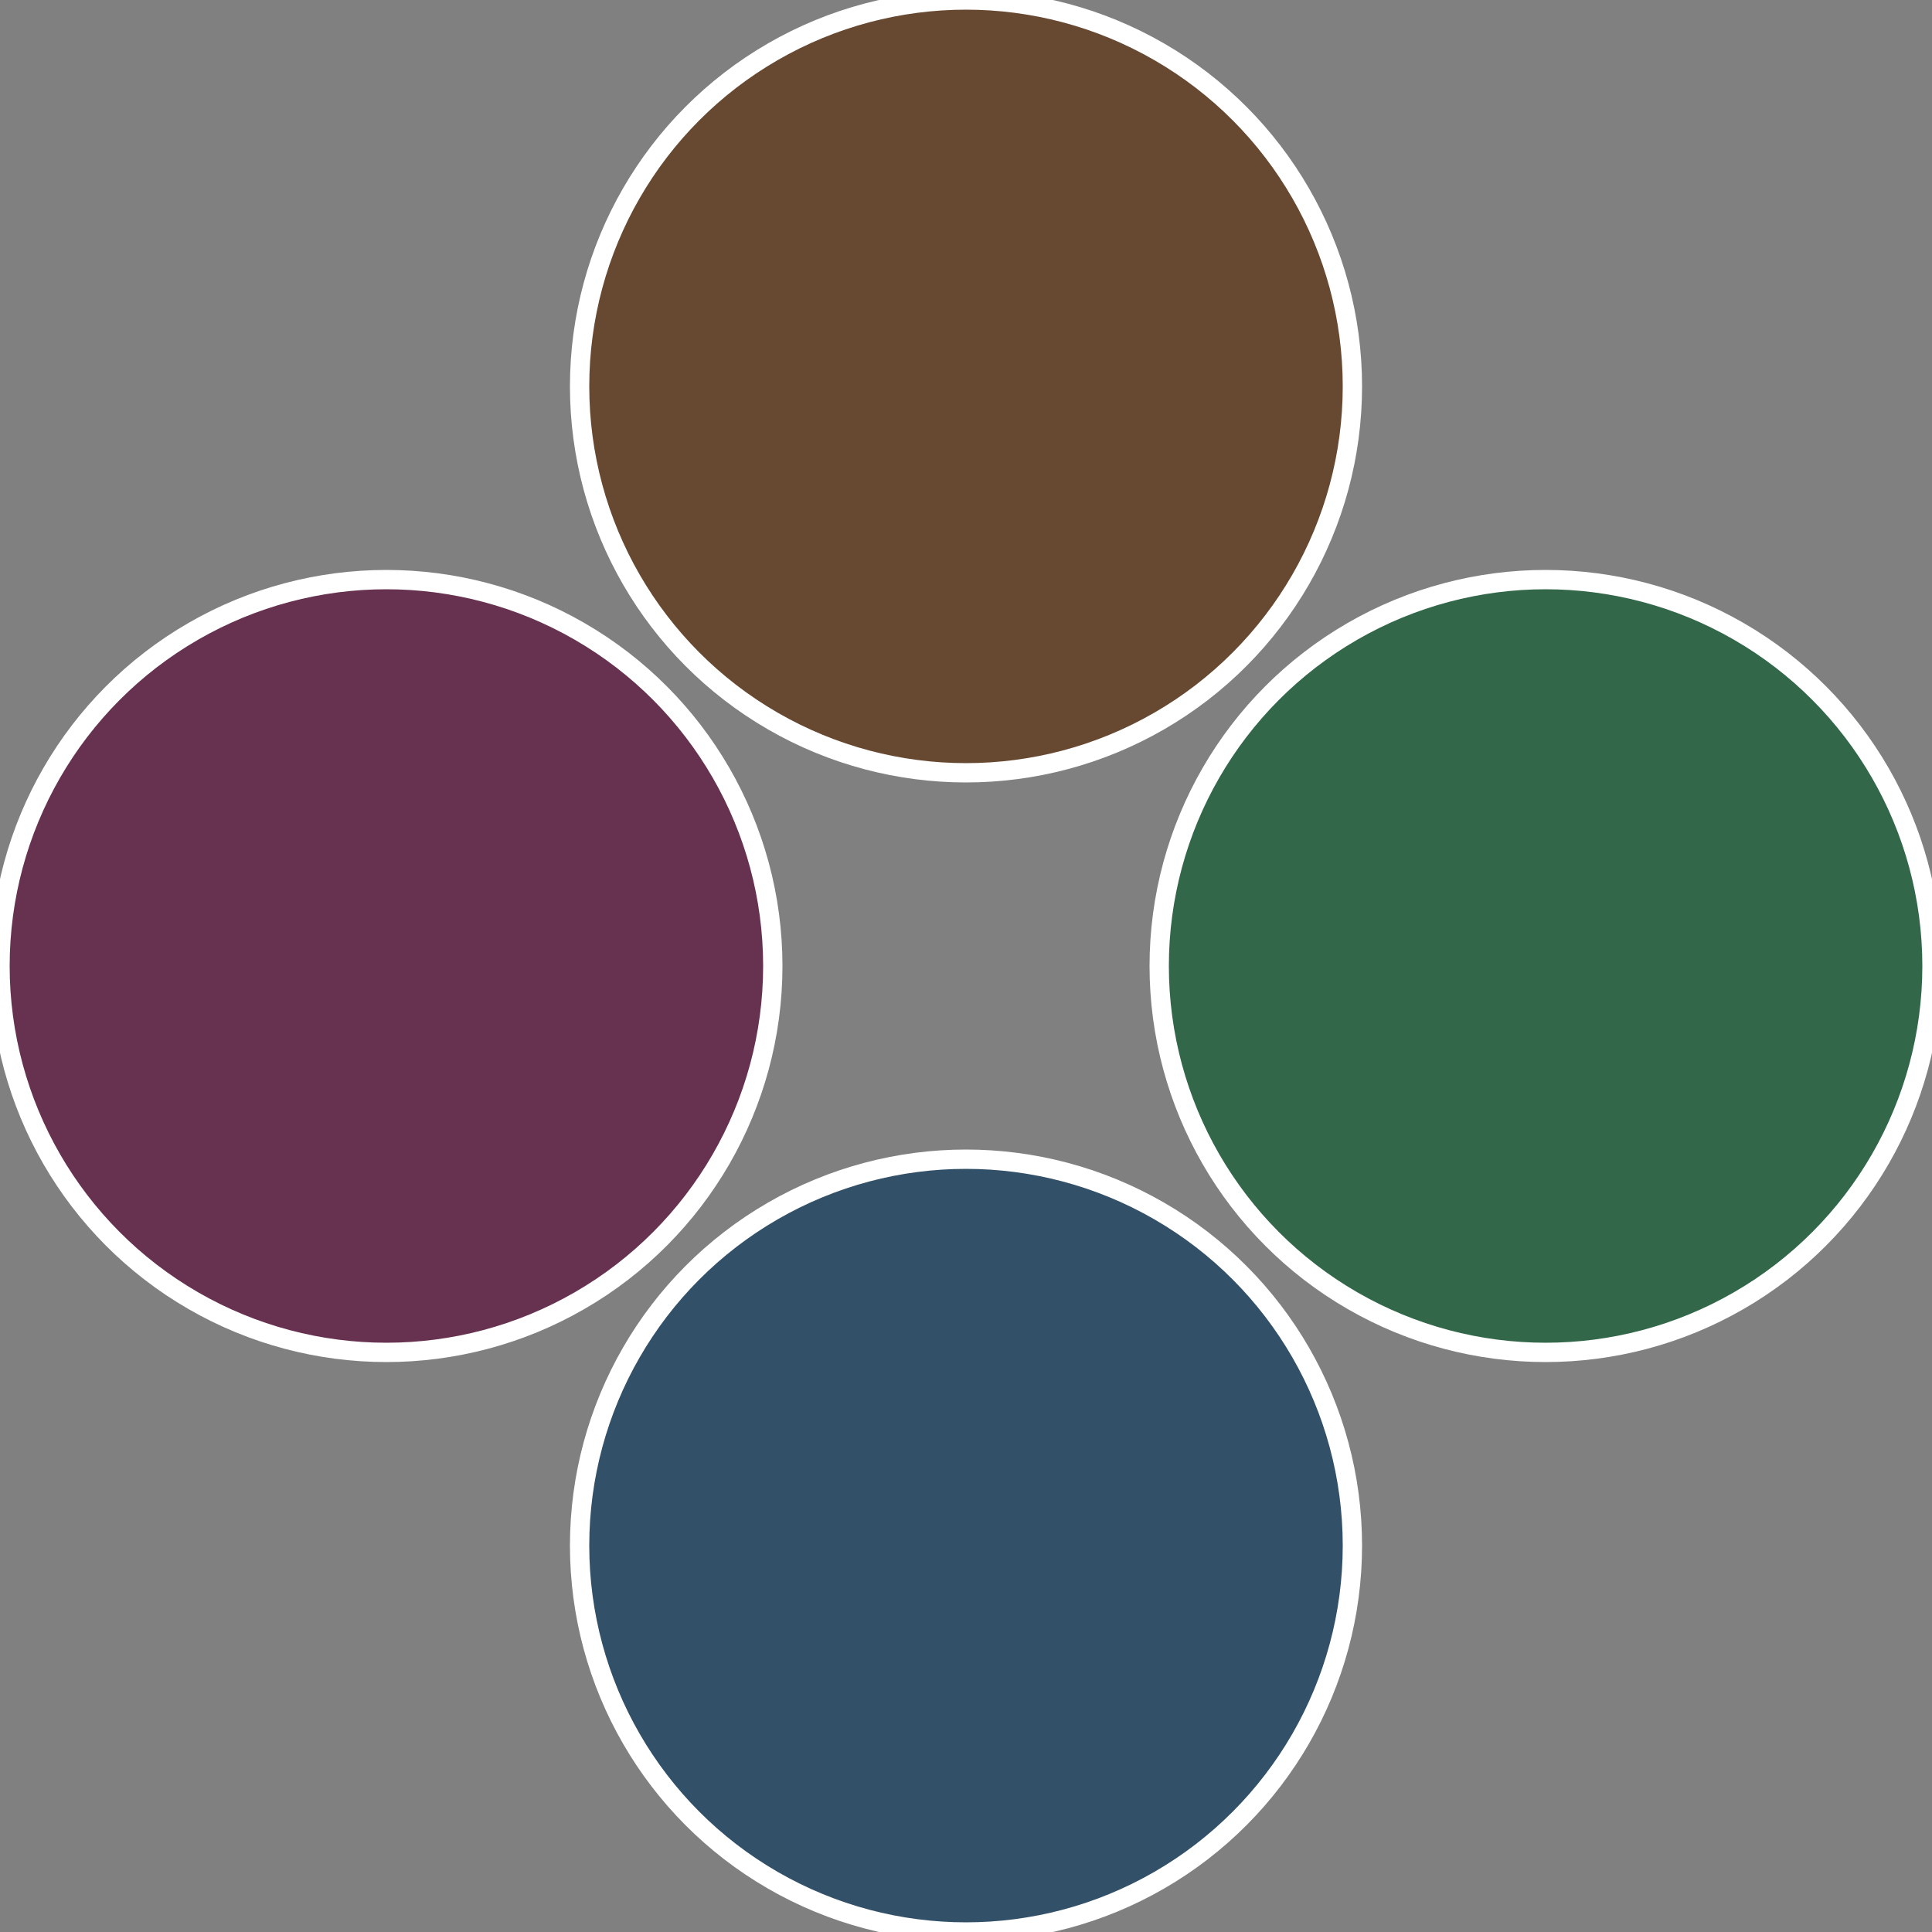
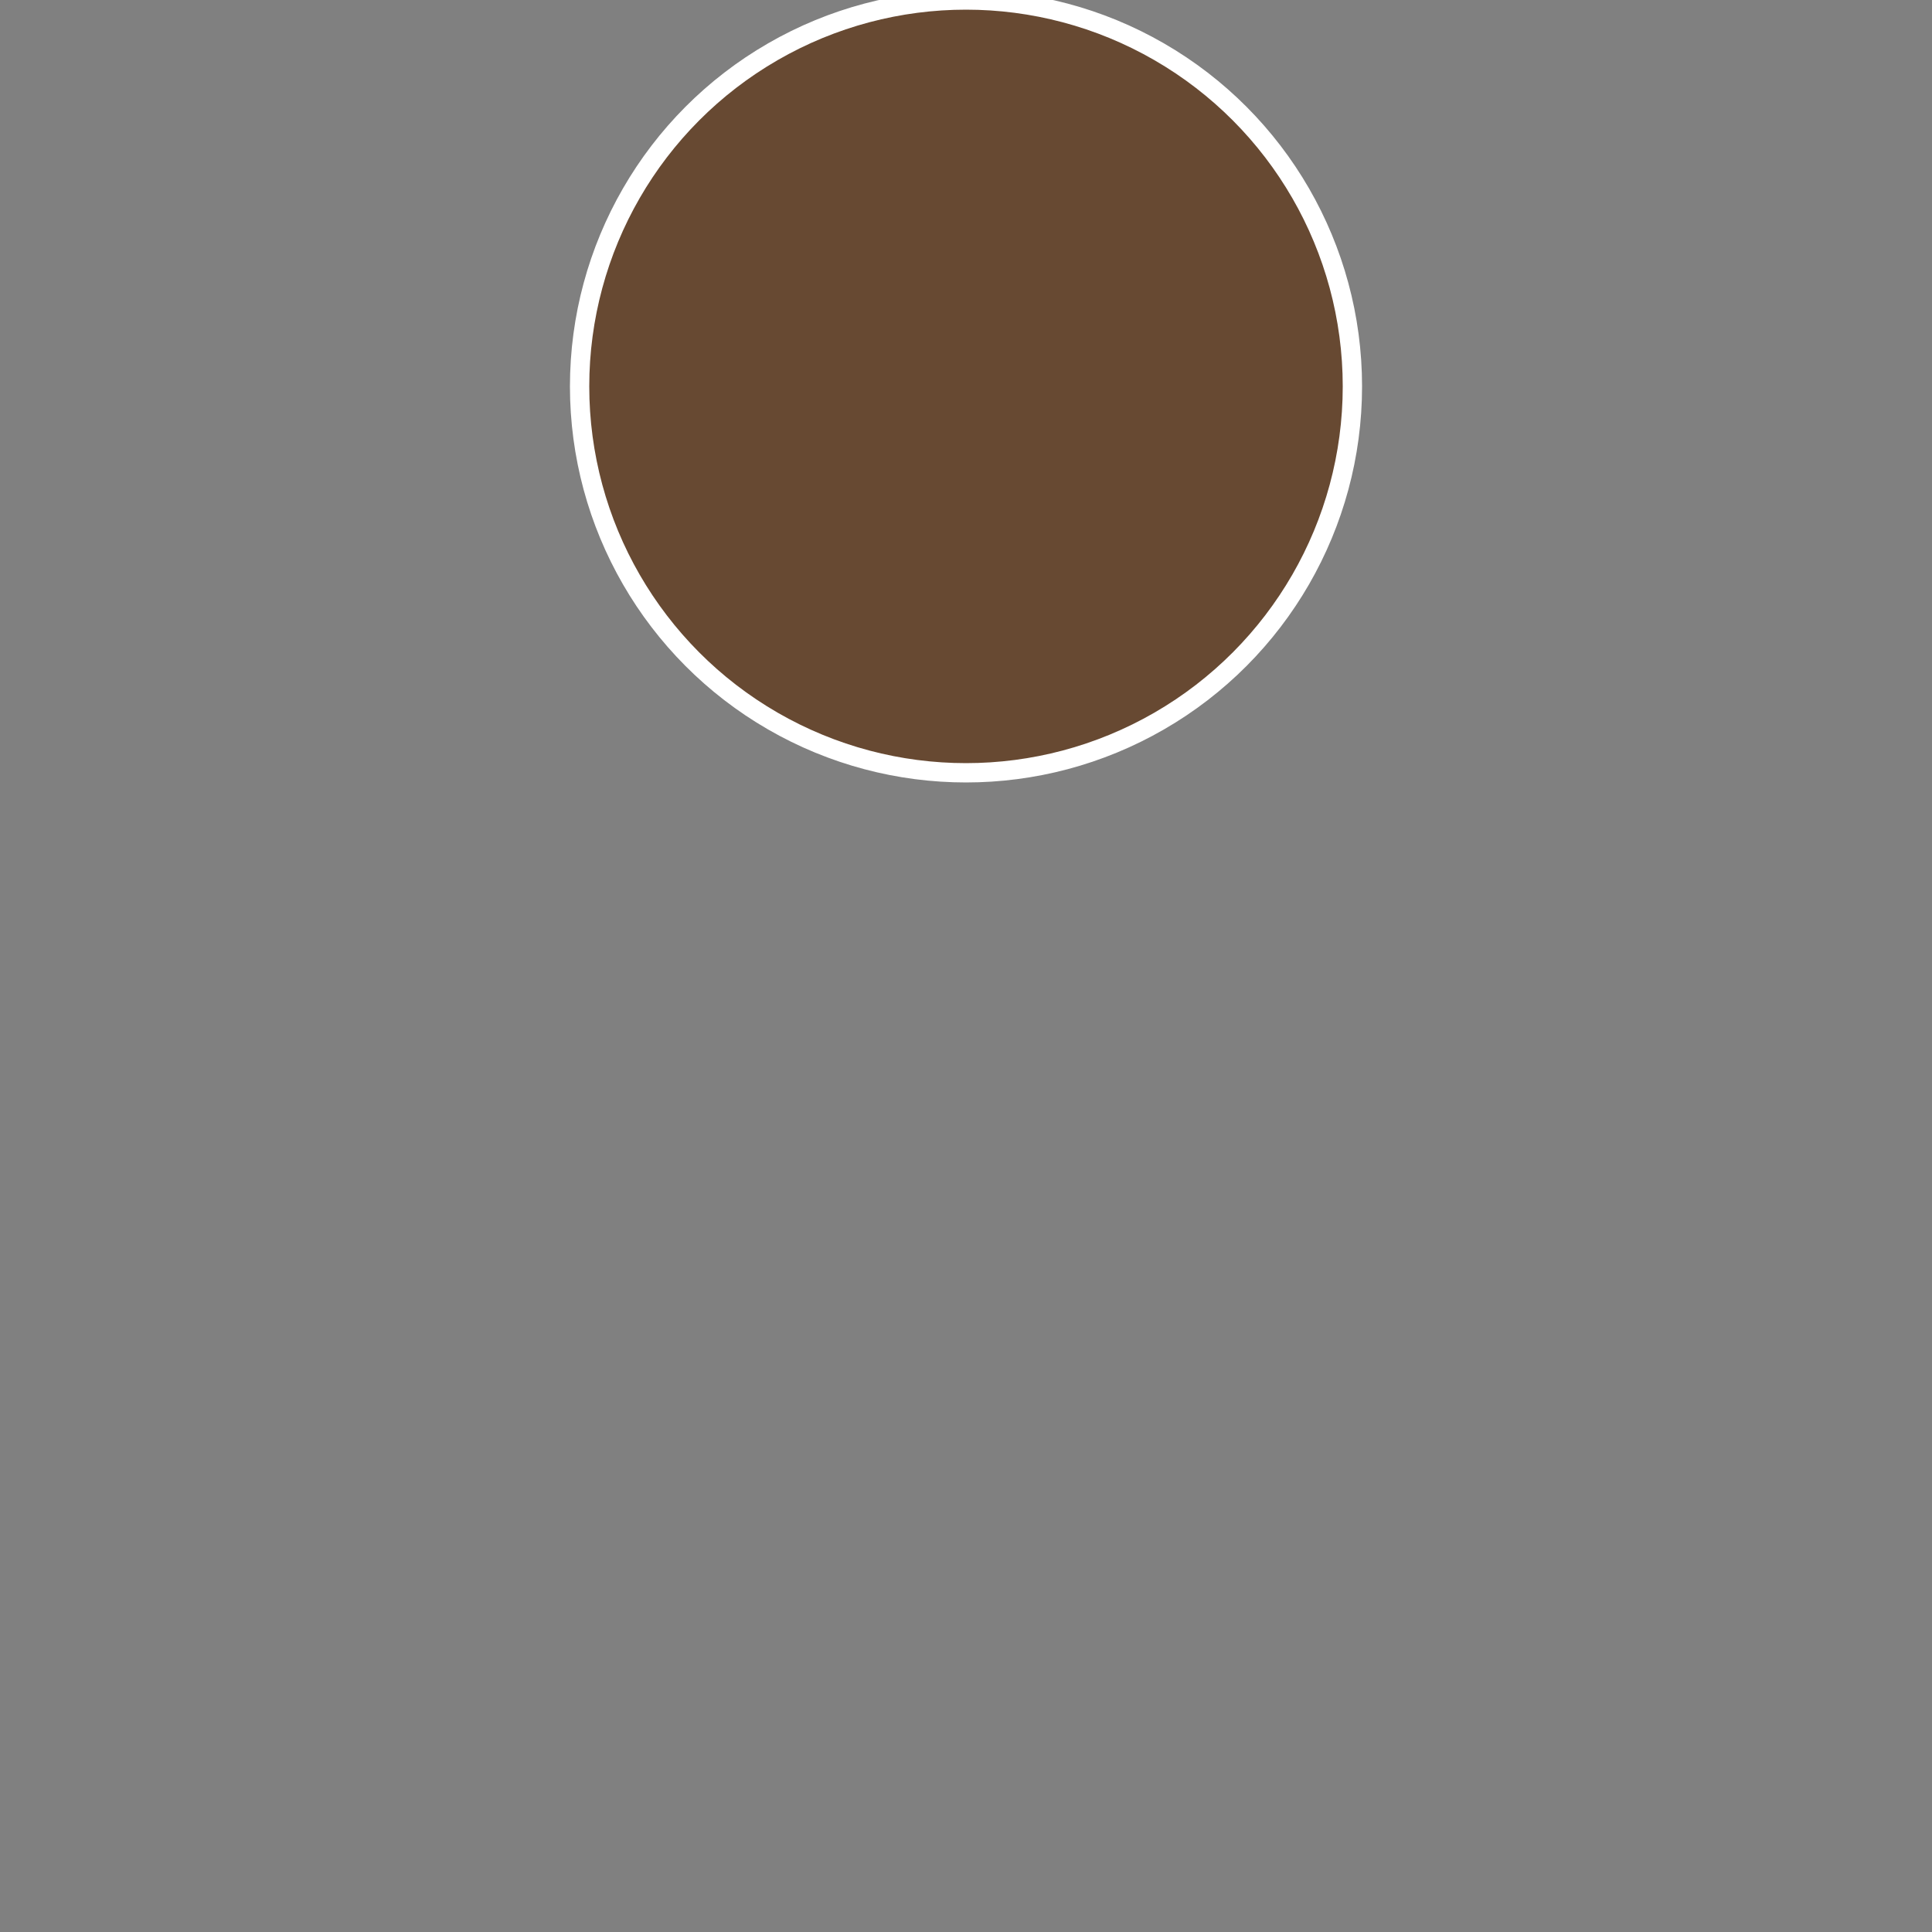
<svg xmlns="http://www.w3.org/2000/svg" width="500" height="500" viewBox="-1 -1 2 2">
  <rect x="-1" y="-1" width="2" height="2" fill="#808080" stroke="none" />
-   <circle cx="0.6" cy="0" r="0.4" fill="#326749" stroke="#fff" stroke-width="1%" />
-   <circle cx="3.6739403974421E-17" cy="0.6" r="0.4" fill="#325067" stroke="#fff" stroke-width="1%" />
-   <circle cx="-0.6" cy="7.3478807948841E-17" r="0.4" fill="#673250" stroke="#fff" stroke-width="1%" />
  <circle cx="-1.1021821192326E-16" cy="-0.6" r="0.4" fill="#674932" stroke="#fff" stroke-width="1%" />
</svg>